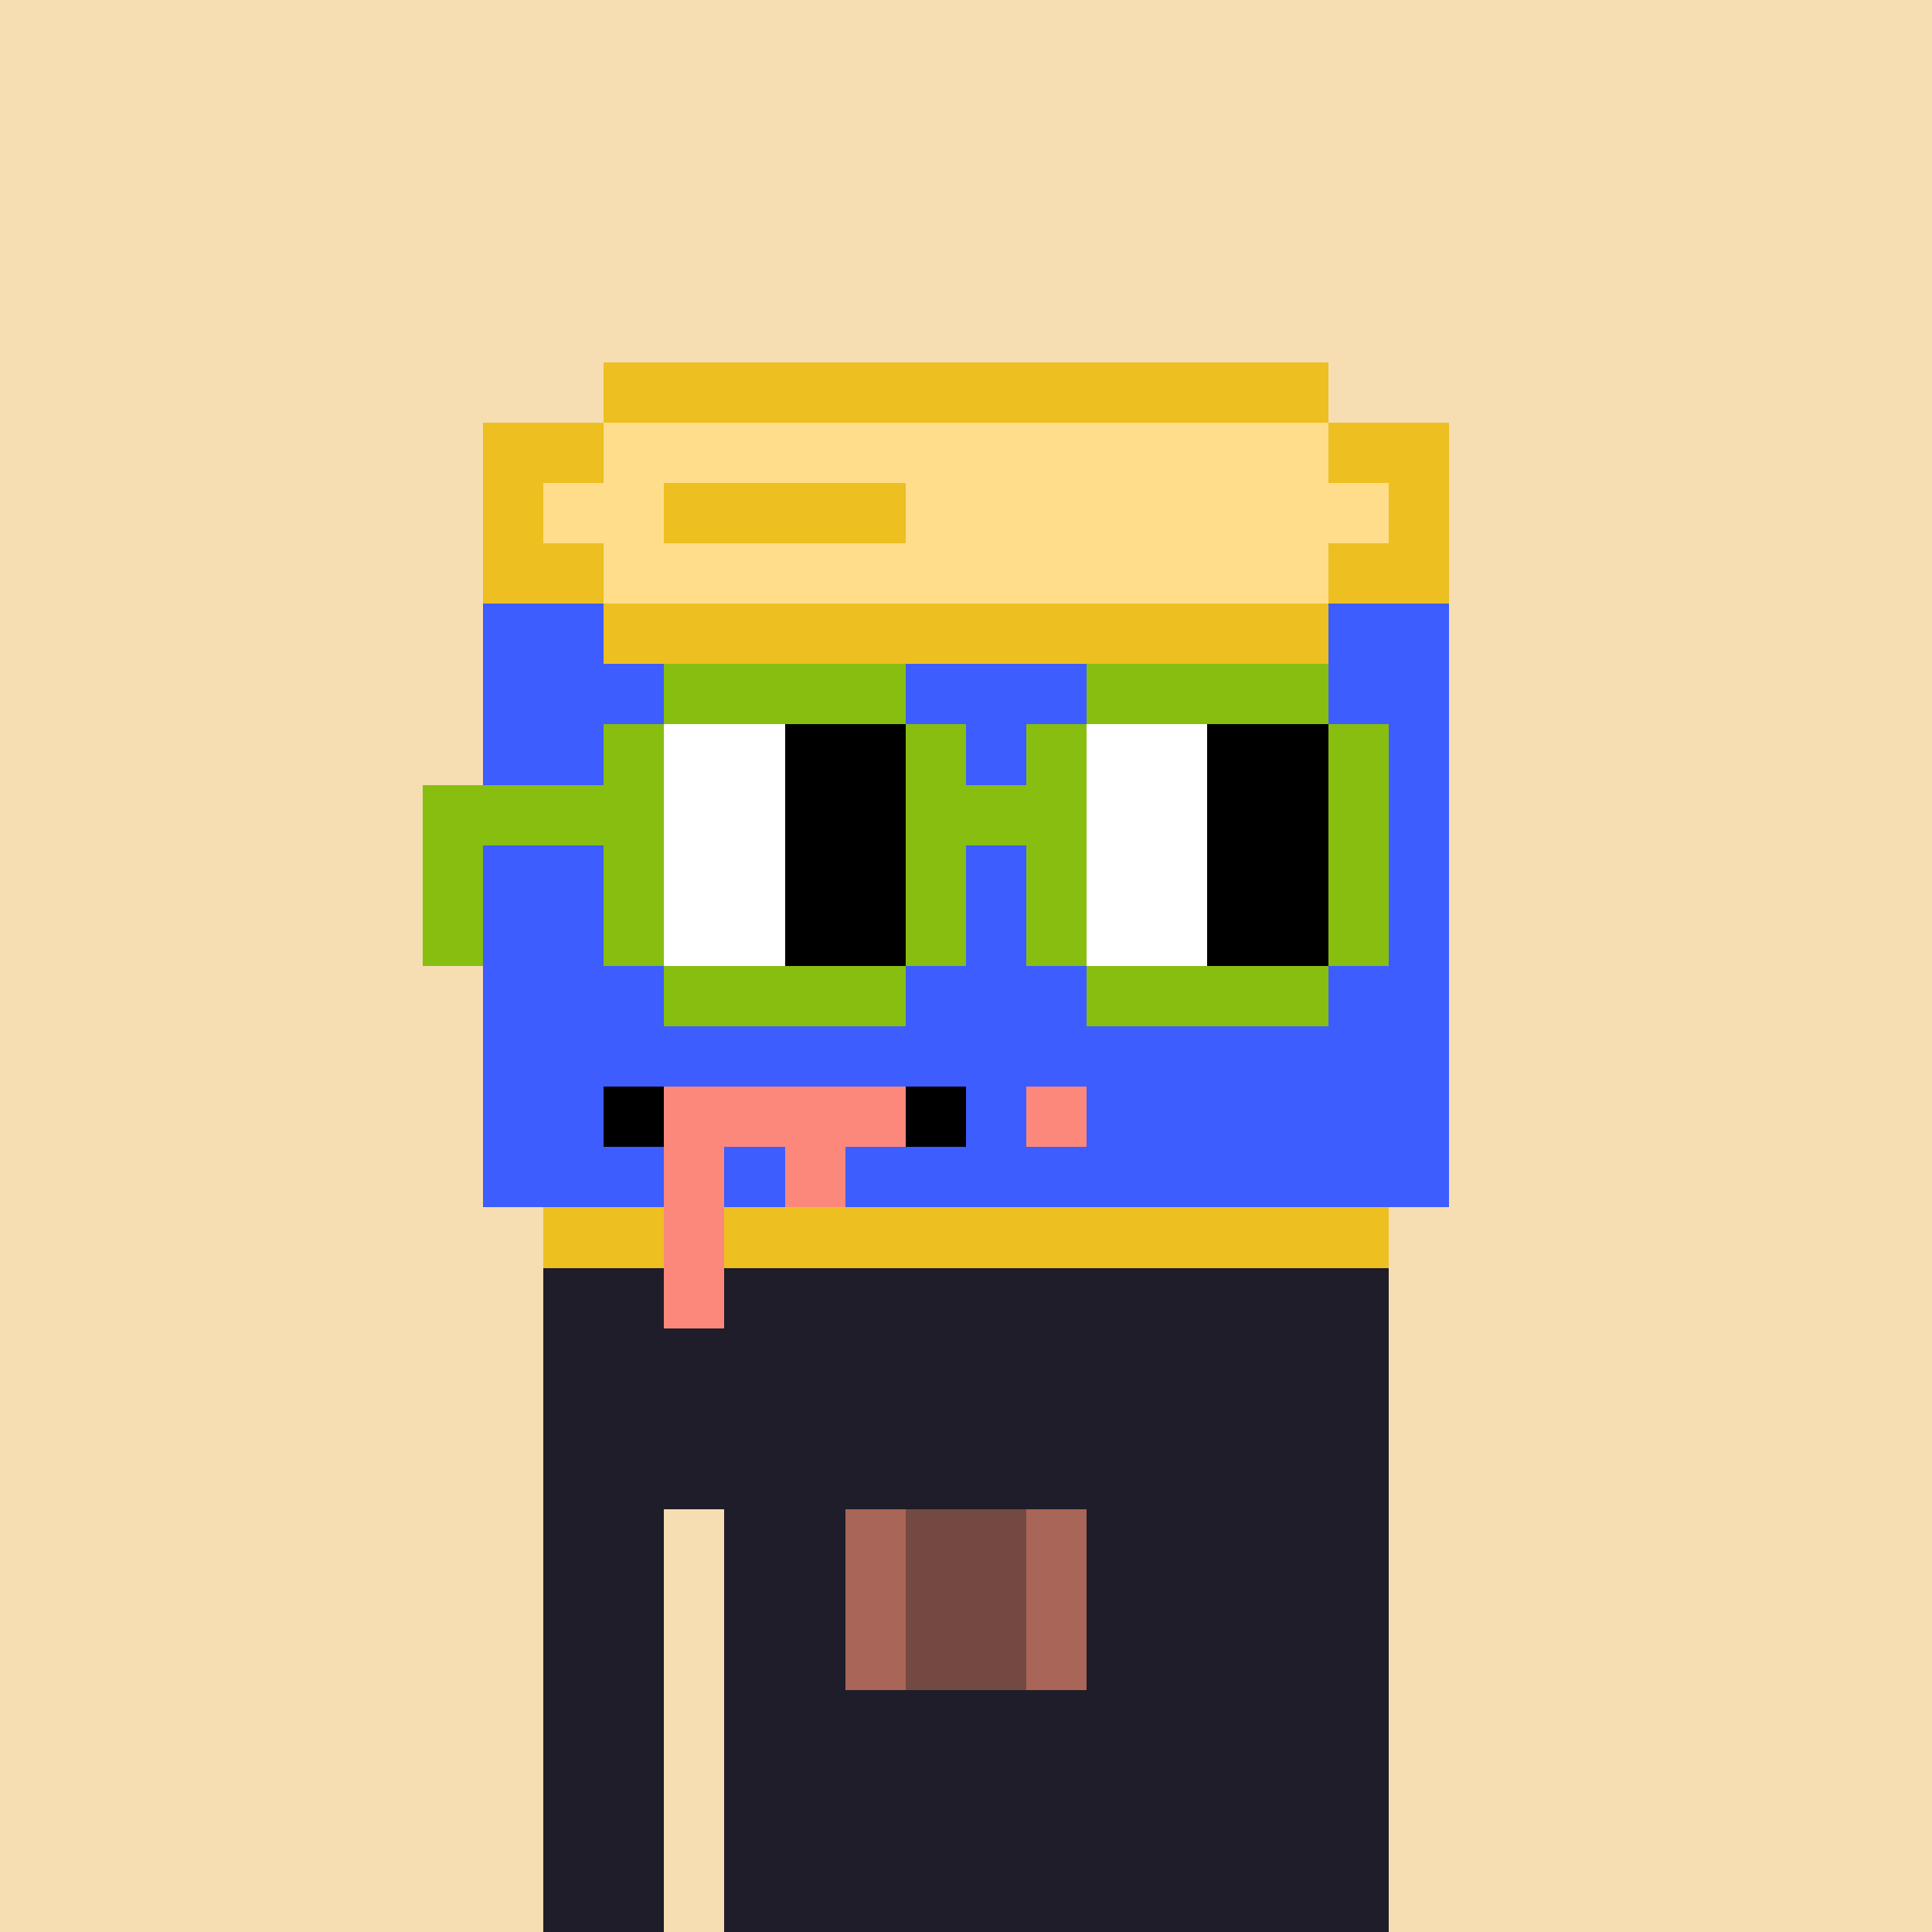
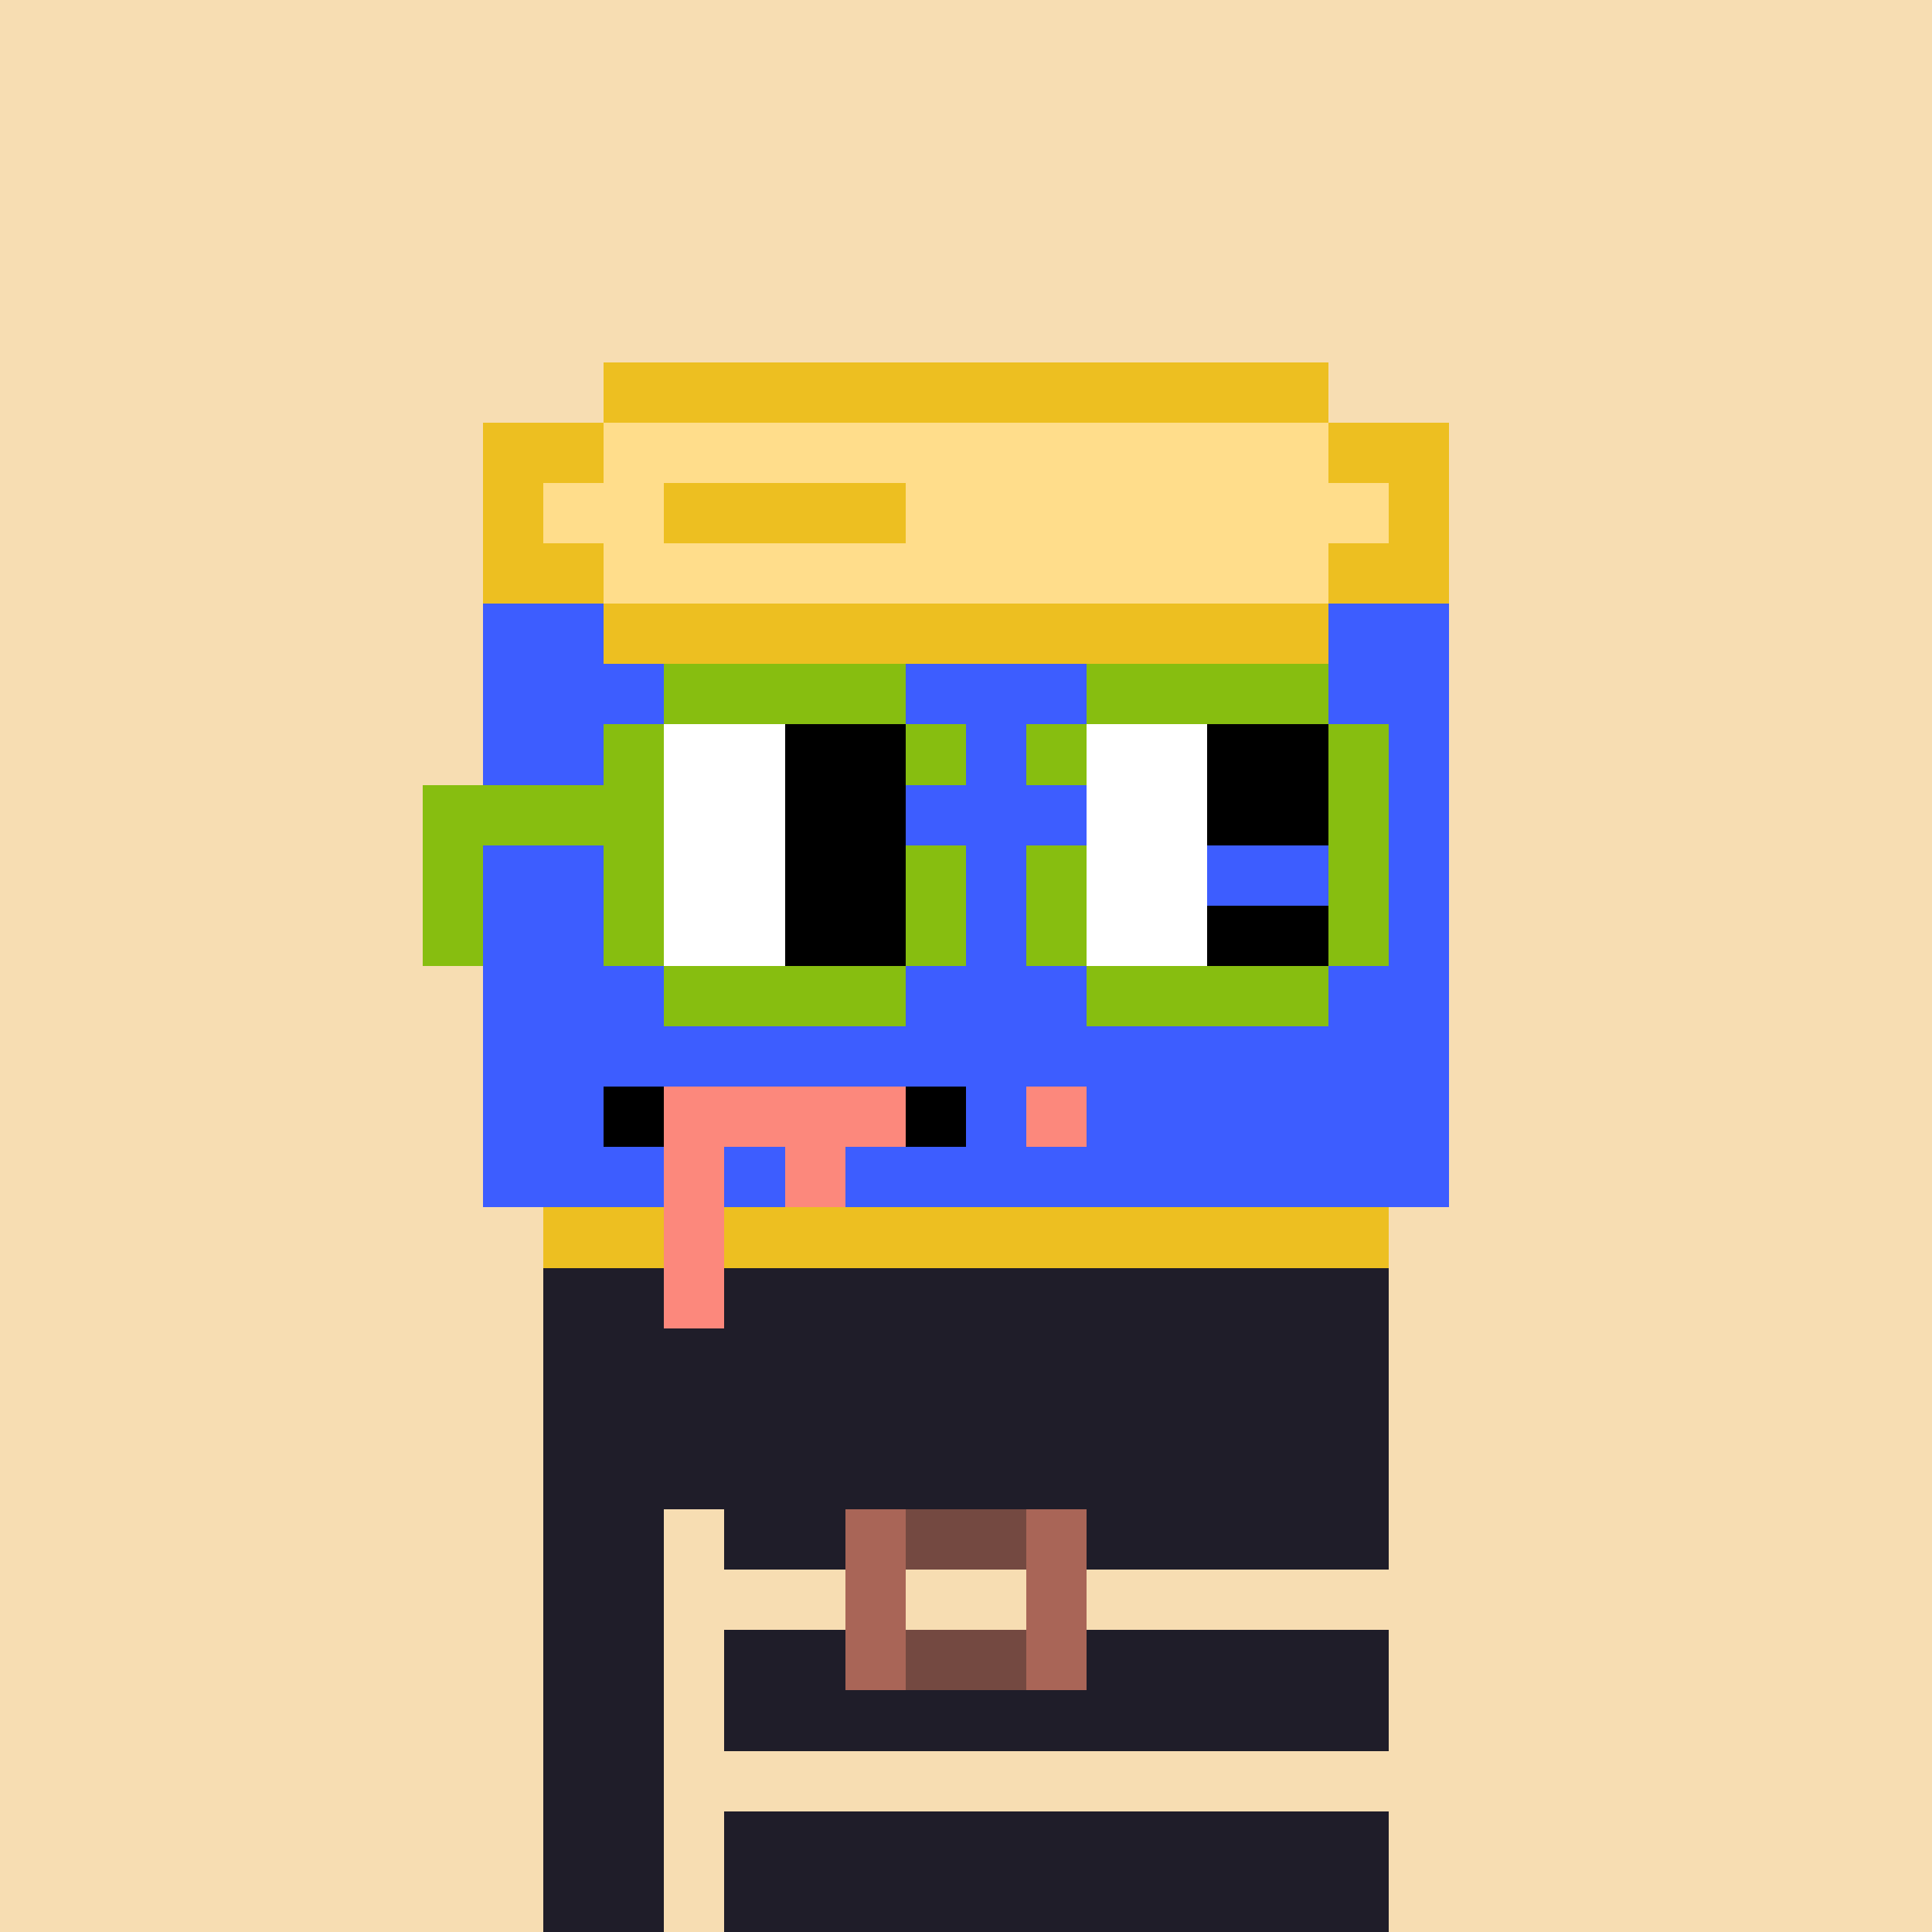
<svg xmlns="http://www.w3.org/2000/svg" width="320" height="320" viewBox="0 0 320 320" shape-rendering="crispEdges">
  <rect width="100%" height="100%" fill="#f7ddb2" />
  <rect width="140" height="10" x="90" y="210" fill="#1f1d29" />
  <rect width="140" height="10" x="90" y="220" fill="#1f1d29" />
  <rect width="140" height="10" x="90" y="230" fill="#1f1d29" />
  <rect width="140" height="10" x="90" y="240" fill="#1f1d29" />
  <rect width="20" height="10" x="90" y="250" fill="#1f1d29" />
  <rect width="110" height="10" x="120" y="250" fill="#1f1d29" />
  <rect width="20" height="10" x="90" y="260" fill="#1f1d29" />
-   <rect width="110" height="10" x="120" y="260" fill="#1f1d29" />
  <rect width="20" height="10" x="90" y="270" fill="#1f1d29" />
  <rect width="110" height="10" x="120" y="270" fill="#1f1d29" />
  <rect width="20" height="10" x="90" y="280" fill="#1f1d29" />
  <rect width="110" height="10" x="120" y="280" fill="#1f1d29" />
  <rect width="20" height="10" x="90" y="290" fill="#1f1d29" />
-   <rect width="110" height="10" x="120" y="290" fill="#1f1d29" />
  <rect width="20" height="10" x="90" y="300" fill="#1f1d29" />
  <rect width="110" height="10" x="120" y="300" fill="#1f1d29" />
  <rect width="20" height="10" x="90" y="310" fill="#1f1d29" />
  <rect width="110" height="10" x="120" y="310" fill="#1f1d29" />
  <rect width="10" height="10" x="140" y="250" fill="#a96557" />
  <rect width="20" height="10" x="150" y="250" fill="#744941" />
  <rect width="10" height="10" x="170" y="250" fill="#a96557" />
  <rect width="10" height="10" x="140" y="260" fill="#a96557" />
-   <rect width="20" height="10" x="150" y="260" fill="#744941" />
  <rect width="10" height="10" x="170" y="260" fill="#a96557" />
  <rect width="10" height="10" x="140" y="270" fill="#a96557" />
  <rect width="20" height="10" x="150" y="270" fill="#744941" />
  <rect width="10" height="10" x="170" y="270" fill="#a96557" />
  <rect width="120" height="10" x="100" y="60" fill="#edbf21" />
  <rect width="20" height="10" x="80" y="70" fill="#edbf21" />
  <rect width="120" height="10" x="100" y="70" fill="#ffdd8b" />
  <rect width="20" height="10" x="220" y="70" fill="#edbf21" />
  <rect width="10" height="10" x="80" y="80" fill="#edbf21" />
  <rect width="20" height="10" x="90" y="80" fill="#ffdd8b" />
  <rect width="40" height="10" x="110" y="80" fill="#edbf21" />
  <rect width="80" height="10" x="150" y="80" fill="#ffdd8b" />
  <rect width="10" height="10" x="230" y="80" fill="#edbf21" />
  <rect width="20" height="10" x="80" y="90" fill="#edbf21" />
  <rect width="120" height="10" x="100" y="90" fill="#ffdd8b" />
  <rect width="20" height="10" x="220" y="90" fill="#edbf21" />
  <rect width="20" height="10" x="80" y="100" fill="#3d5dff" />
  <rect width="120" height="10" x="100" y="100" fill="#edbf21" />
  <rect width="20" height="10" x="220" y="100" fill="#3d5dff" />
  <rect width="160" height="10" x="80" y="110" fill="#3d5dff" />
  <rect width="160" height="10" x="80" y="120" fill="#3d5dff" />
  <rect width="160" height="10" x="80" y="130" fill="#3d5dff" />
  <rect width="160" height="10" x="80" y="140" fill="#3d5dff" />
  <rect width="160" height="10" x="80" y="150" fill="#3d5dff" />
  <rect width="160" height="10" x="80" y="160" fill="#3d5dff" />
  <rect width="160" height="10" x="80" y="170" fill="#3d5dff" />
  <rect width="20" height="10" x="80" y="180" fill="#3d5dff" />
  <rect width="10" height="10" x="100" y="180" fill="#000000" />
  <rect width="40" height="10" x="110" y="180" fill="#fc887c" />
  <rect width="10" height="10" x="150" y="180" fill="#000000" />
  <rect width="10" height="10" x="160" y="180" fill="#3d5dff" />
  <rect width="10" height="10" x="170" y="180" fill="#fc887c" />
  <rect width="60" height="10" x="180" y="180" fill="#3d5dff" />
  <rect width="30" height="10" x="80" y="190" fill="#3d5dff" />
  <rect width="10" height="10" x="110" y="190" fill="#fc887c" />
  <rect width="10" height="10" x="120" y="190" fill="#3d5dff" />
  <rect width="10" height="10" x="130" y="190" fill="#fc887c" />
  <rect width="100" height="10" x="140" y="190" fill="#3d5dff" />
  <rect width="20" height="10" x="90" y="200" fill="#edbf21" />
  <rect width="10" height="10" x="110" y="200" fill="#fc887c" />
  <rect width="110" height="10" x="120" y="200" fill="#edbf21" />
  <rect width="10" height="10" x="110" y="210" fill="#fc887c" />
  <rect width="40" height="10" x="110" y="110" fill="#87be10" />
  <rect width="40" height="10" x="180" y="110" fill="#87be10" />
  <rect width="10" height="10" x="100" y="120" fill="#87be10" />
  <rect width="20" height="10" x="110" y="120" fill="#ffffff" />
  <rect width="20" height="10" x="130" y="120" fill="#000000" />
  <rect width="10" height="10" x="150" y="120" fill="#87be10" />
  <rect width="10" height="10" x="170" y="120" fill="#87be10" />
  <rect width="20" height="10" x="180" y="120" fill="#ffffff" />
  <rect width="20" height="10" x="200" y="120" fill="#000000" />
  <rect width="10" height="10" x="220" y="120" fill="#87be10" />
  <rect width="40" height="10" x="70" y="130" fill="#87be10" />
  <rect width="20" height="10" x="110" y="130" fill="#ffffff" />
  <rect width="20" height="10" x="130" y="130" fill="#000000" />
-   <rect width="30" height="10" x="150" y="130" fill="#87be10" />
  <rect width="20" height="10" x="180" y="130" fill="#ffffff" />
  <rect width="20" height="10" x="200" y="130" fill="#000000" />
  <rect width="10" height="10" x="220" y="130" fill="#87be10" />
  <rect width="10" height="10" x="70" y="140" fill="#87be10" />
  <rect width="10" height="10" x="100" y="140" fill="#87be10" />
  <rect width="20" height="10" x="110" y="140" fill="#ffffff" />
  <rect width="20" height="10" x="130" y="140" fill="#000000" />
  <rect width="10" height="10" x="150" y="140" fill="#87be10" />
  <rect width="10" height="10" x="170" y="140" fill="#87be10" />
  <rect width="20" height="10" x="180" y="140" fill="#ffffff" />
-   <rect width="20" height="10" x="200" y="140" fill="#000000" />
  <rect width="10" height="10" x="220" y="140" fill="#87be10" />
  <rect width="10" height="10" x="70" y="150" fill="#87be10" />
  <rect width="10" height="10" x="100" y="150" fill="#87be10" />
  <rect width="20" height="10" x="110" y="150" fill="#ffffff" />
  <rect width="20" height="10" x="130" y="150" fill="#000000" />
  <rect width="10" height="10" x="150" y="150" fill="#87be10" />
  <rect width="10" height="10" x="170" y="150" fill="#87be10" />
  <rect width="20" height="10" x="180" y="150" fill="#ffffff" />
  <rect width="20" height="10" x="200" y="150" fill="#000000" />
  <rect width="10" height="10" x="220" y="150" fill="#87be10" />
  <rect width="40" height="10" x="110" y="160" fill="#87be10" />
  <rect width="40" height="10" x="180" y="160" fill="#87be10" />
</svg>